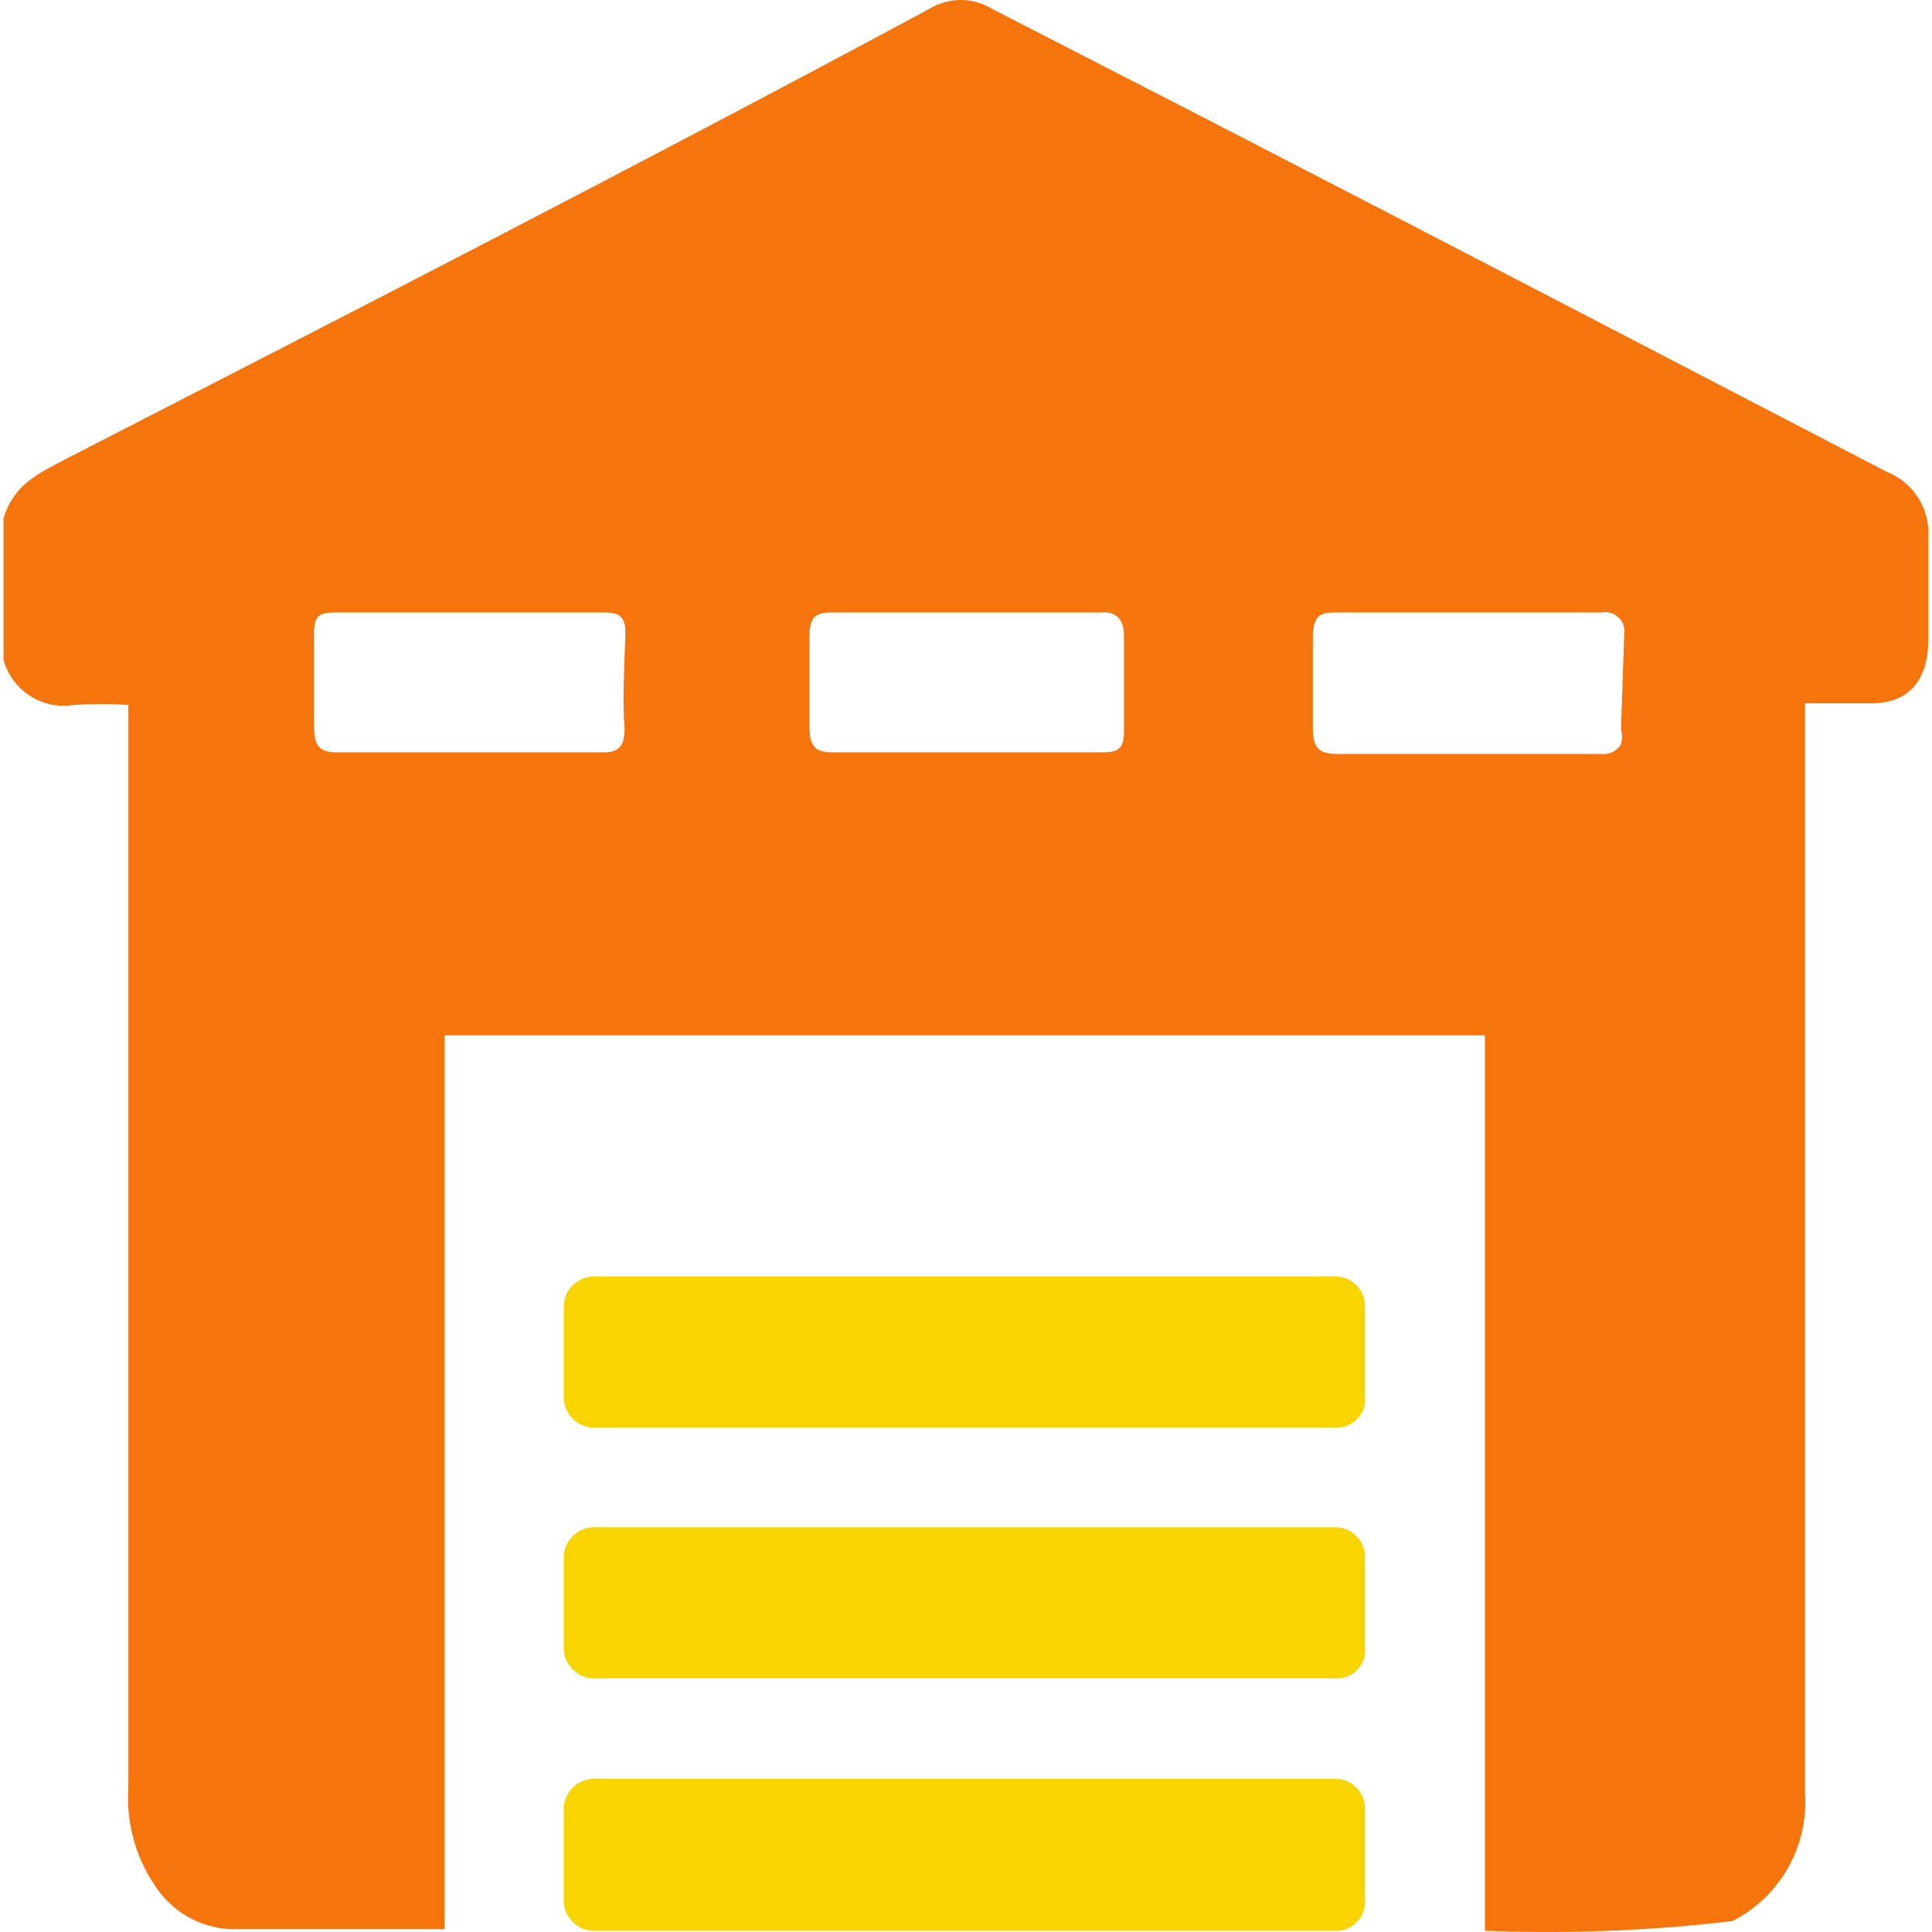
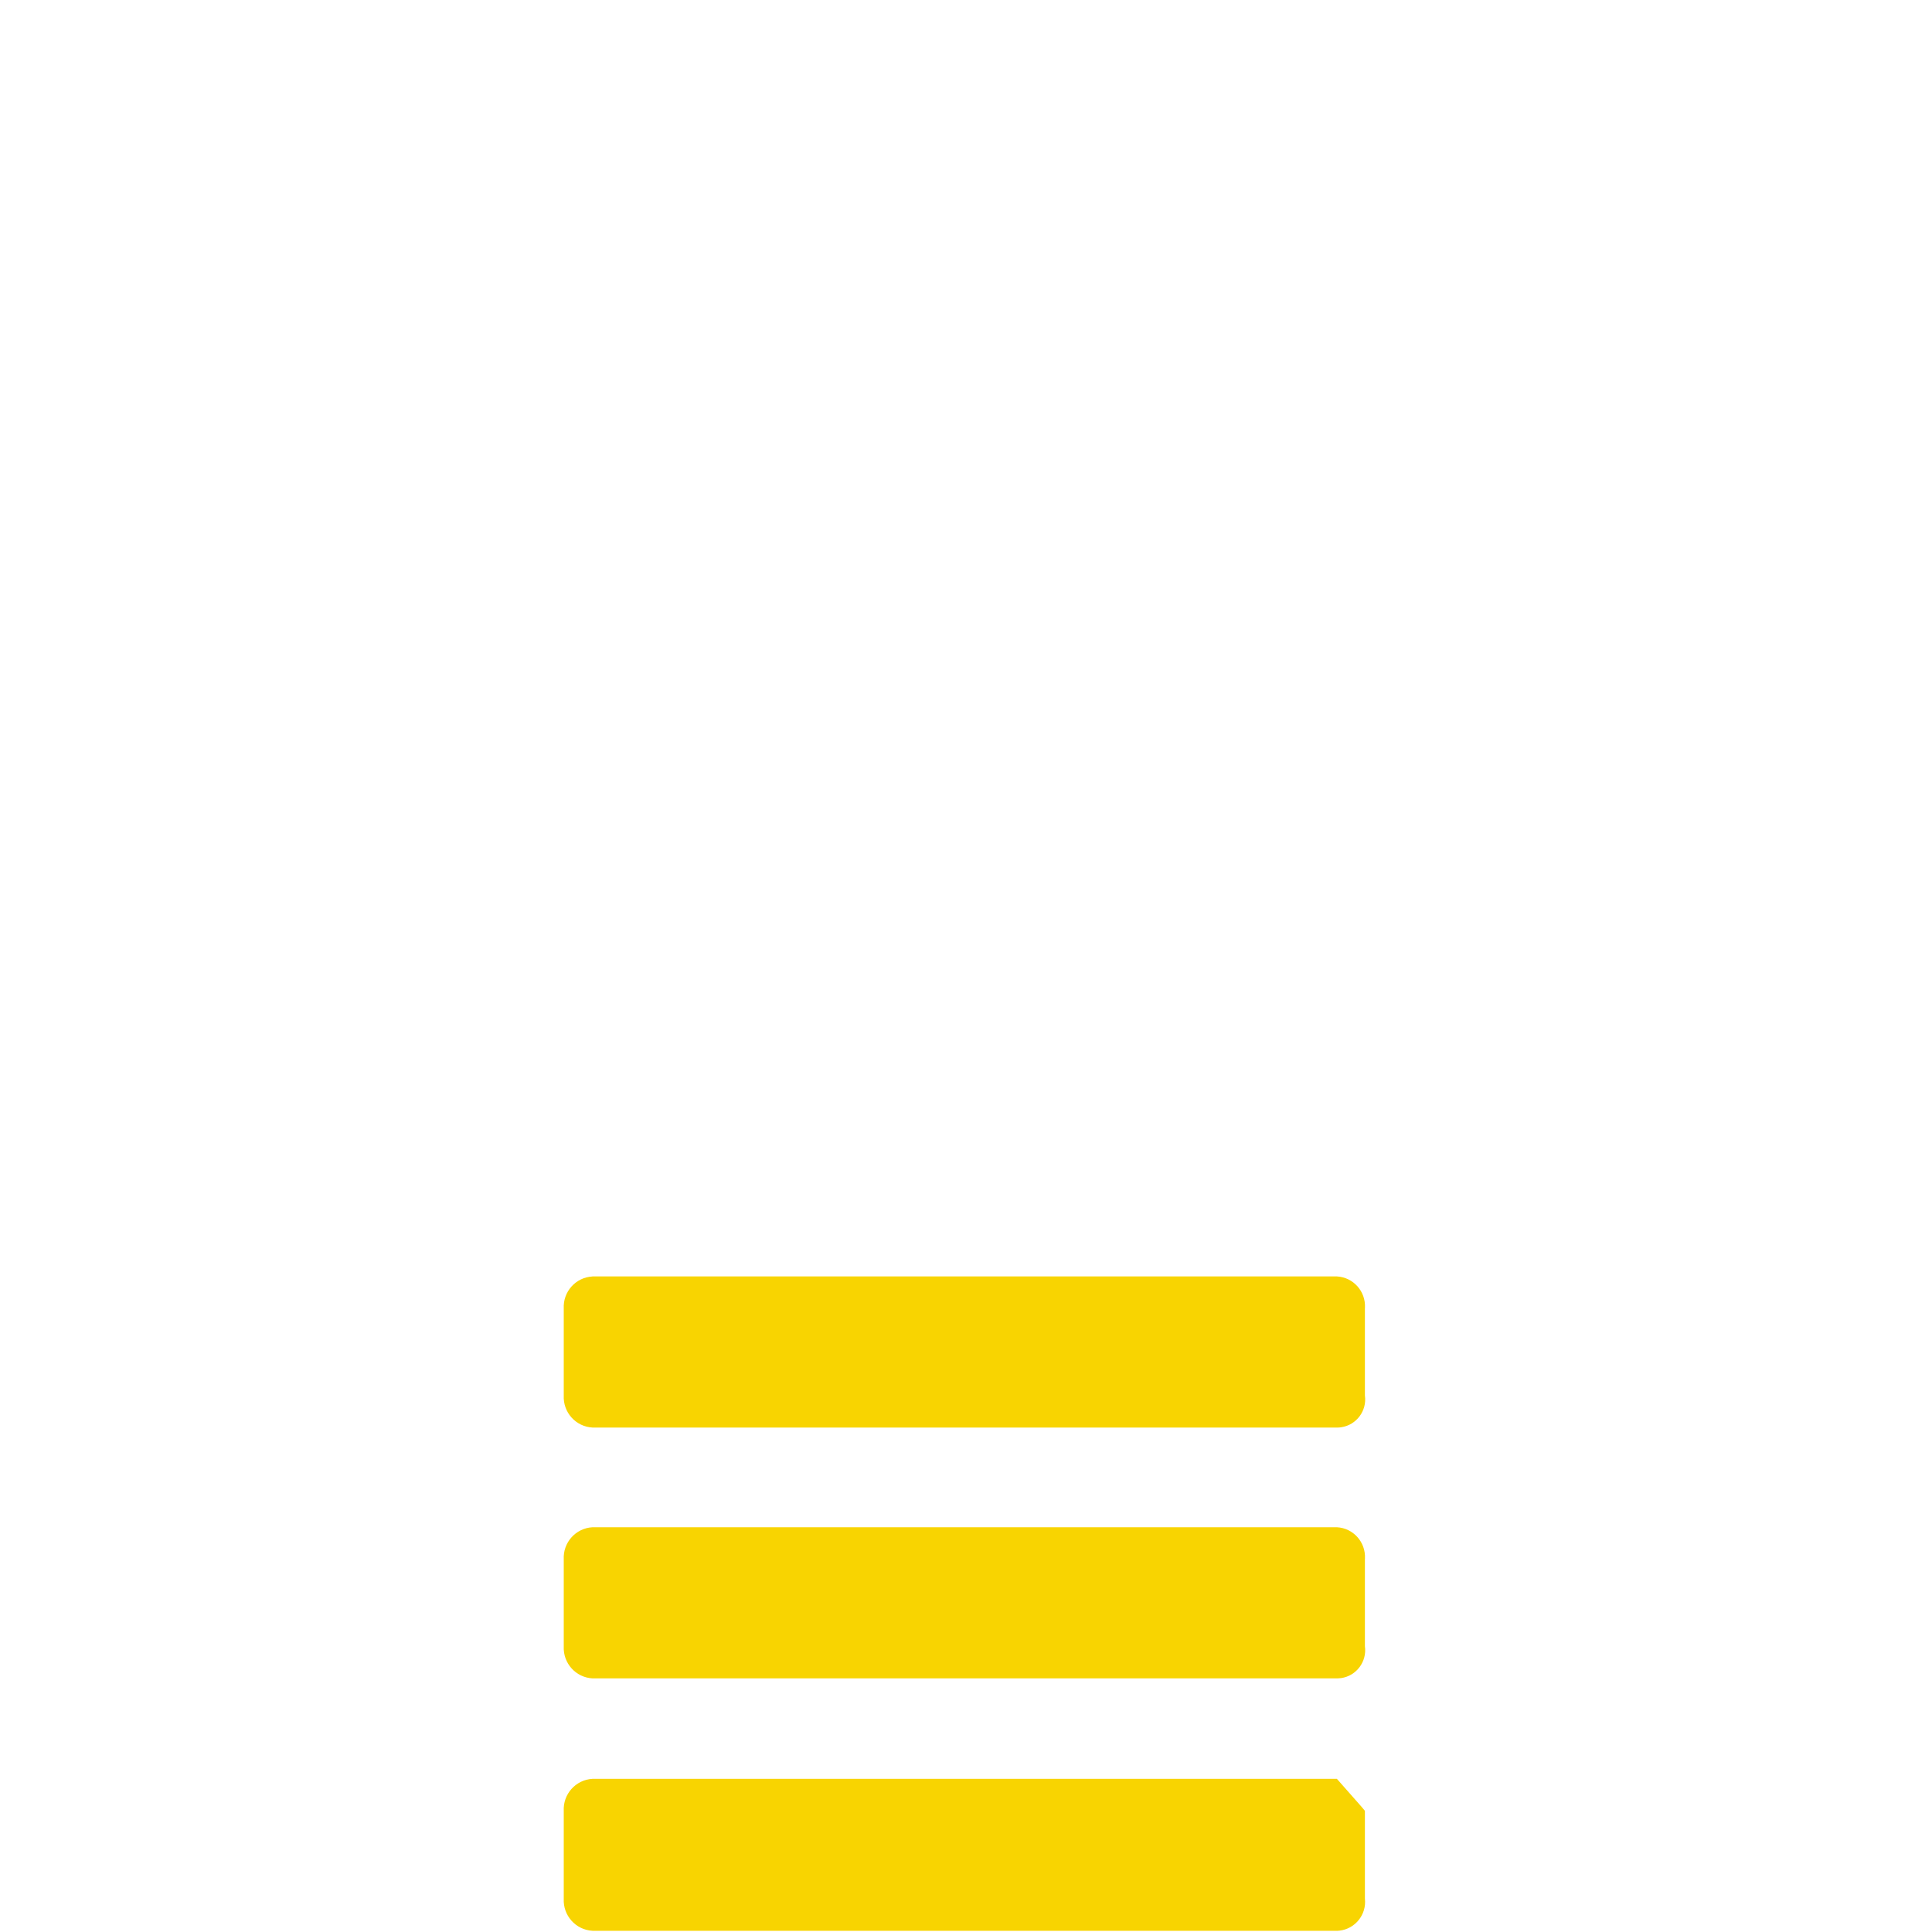
<svg xmlns="http://www.w3.org/2000/svg" width="40px" height="40px" viewBox="0 0 40 40" version="1.1">
  <title>店铺仓库</title>
  <g id="页面-1" stroke="none" stroke-width="1" fill="none" fill-rule="evenodd">
    <g id="画板" transform="translate(-260, -5281)" fill-rule="nonzero">
      <g id="店铺仓库" transform="translate(260, 5281)">
-         <path d="M19.244,0.182 C19.641,-0.061 20.14,-0.061 20.537,0.182 L20.537,0.182 L25.188,2.572 C29.832,4.966 34.452,7.372 39.062,9.768 C39.615,9.985 39.964,10.538 39.924,11.133 L39.924,11.133 L39.924,13.23 C39.924,14.079 39.526,14.561 38.747,14.561 L38.747,14.561 L37.372,14.561 L37.372,37.145 C37.437,38.245 36.844,39.279 35.864,39.775 L35.864,39.775 L35.135,39.853 C33.676,39.992 32.209,40.032 30.744,39.975 L30.744,39.975 L30.744,21.435 L9.203,21.435 L9.203,39.941 L4.762,39.941 C4.139,39.909 3.567,39.582 3.221,39.059 L3.221,39.059 L3.104,38.876 C2.771,38.316 2.614,37.666 2.658,37.012 L2.658,37.012 L2.658,14.595 C2.283,14.57 1.906,14.57 1.531,14.595 L1.531,14.595 L1.401,14.61 C0.797,14.649 0.239,14.259 0.073,13.663 L0.073,13.663 L0.073,10.733 C0.288,10.018 0.802,9.801 1.365,9.502 C7.331,6.44 13.329,3.361 19.244,0.182 Z M33.243,12.674 L33.163,12.681 L27.596,12.681 C27.281,12.681 27.181,12.814 27.181,13.213 L27.181,13.213 L27.181,15.077 C27.181,15.493 27.314,15.61 27.695,15.61 L27.695,15.61 L33.163,15.61 C33.323,15.626 33.478,15.548 33.561,15.41 L33.561,15.41 L33.581,15.305 C33.587,15.234 33.581,15.163 33.561,15.094 L33.561,15.094 L33.627,13.147 C33.636,13.098 33.636,13.048 33.627,13 C33.587,12.783 33.379,12.64 33.163,12.681 Z M12.534,12.681 L6.916,12.681 C6.618,12.681 6.502,12.747 6.502,13.097 L6.502,13.097 L6.502,15.044 C6.502,15.443 6.618,15.576 6.966,15.576 L6.966,15.576 L12.5,15.576 C12.815,15.576 12.931,15.443 12.931,15.094 C12.882,14.461 12.931,13.762 12.948,13.097 C12.948,12.781 12.832,12.681 12.534,12.681 L12.534,12.681 Z M22.885,12.677 L22.79,12.681 L17.173,12.681 C16.875,12.681 16.759,12.814 16.759,13.147 L16.759,13.147 L16.759,15.044 C16.759,15.443 16.875,15.576 17.223,15.576 L17.223,15.576 L22.84,15.576 C23.155,15.576 23.271,15.493 23.271,15.144 L23.271,15.144 L23.271,13.147 C23.271,12.814 23.089,12.647 22.79,12.681 Z" id="形状结合" fill="#F6740C" />
        <path d="M27.695,29.556 L12.268,29.556 L12.268,29.556 C11.921,29.538 11.654,29.241 11.672,28.892 C11.672,28.892 11.672,28.891 11.672,28.891 L11.672,27.093 L11.672,27.093 C11.653,26.744 11.919,26.446 12.267,26.428 C12.267,26.428 12.268,26.427 12.268,26.427 L27.679,26.427 L27.679,26.427 C28.017,26.445 28.277,26.734 28.26,27.074 C28.259,27.08 28.259,27.087 28.259,27.093 L28.259,28.891 L28.259,28.891 C28.304,29.209 28.084,29.504 27.767,29.55 C27.743,29.554 27.719,29.556 27.695,29.556 L27.695,29.556 Z" id="路径" fill="#F8D401" />
        <path d="M27.695,34.749 L12.268,34.749 L12.268,34.749 C11.921,34.731 11.654,34.434 11.672,34.085 C11.672,34.084 11.672,34.084 11.672,34.083 L11.672,32.286 L11.672,32.286 C11.653,31.937 11.919,31.639 12.267,31.62 C12.267,31.62 12.268,31.62 12.268,31.62 L27.679,31.62 L27.679,31.62 C28.017,31.637 28.277,31.927 28.26,32.266 C28.259,32.273 28.259,32.279 28.259,32.286 L28.259,34.083 L28.259,34.083 C28.304,34.401 28.084,34.697 27.767,34.743 C27.743,34.746 27.719,34.748 27.695,34.749 L27.695,34.749 Z" id="路径" fill="#F8D401" />
-         <path d="M27.695,39.975 L12.268,39.975 L12.268,39.975 C11.921,39.957 11.654,39.659 11.672,39.311 C11.672,39.31 11.672,39.309 11.672,39.309 L11.672,37.495 L11.672,37.495 C11.653,37.146 11.919,36.848 12.267,36.829 C12.267,36.829 12.268,36.829 12.268,36.829 L27.679,36.829 L27.679,36.829 C28.017,36.846 28.277,37.136 28.26,37.475 C28.259,37.482 28.259,37.488 28.259,37.495 L28.259,39.309 L28.259,39.309 C28.296,39.638 28.06,39.934 27.733,39.972 C27.72,39.973 27.708,39.974 27.695,39.975 L27.695,39.975 Z" id="路径" fill="#F8D401" />
+         <path d="M27.695,39.975 L12.268,39.975 L12.268,39.975 C11.921,39.957 11.654,39.659 11.672,39.311 C11.672,39.31 11.672,39.309 11.672,39.309 L11.672,37.495 L11.672,37.495 C11.653,37.146 11.919,36.848 12.267,36.829 C12.267,36.829 12.268,36.829 12.268,36.829 L27.679,36.829 L27.679,36.829 C28.259,37.482 28.259,37.488 28.259,37.495 L28.259,39.309 L28.259,39.309 C28.296,39.638 28.06,39.934 27.733,39.972 C27.72,39.973 27.708,39.974 27.695,39.975 L27.695,39.975 Z" id="路径" fill="#F8D401" />
      </g>
    </g>
  </g>
</svg>